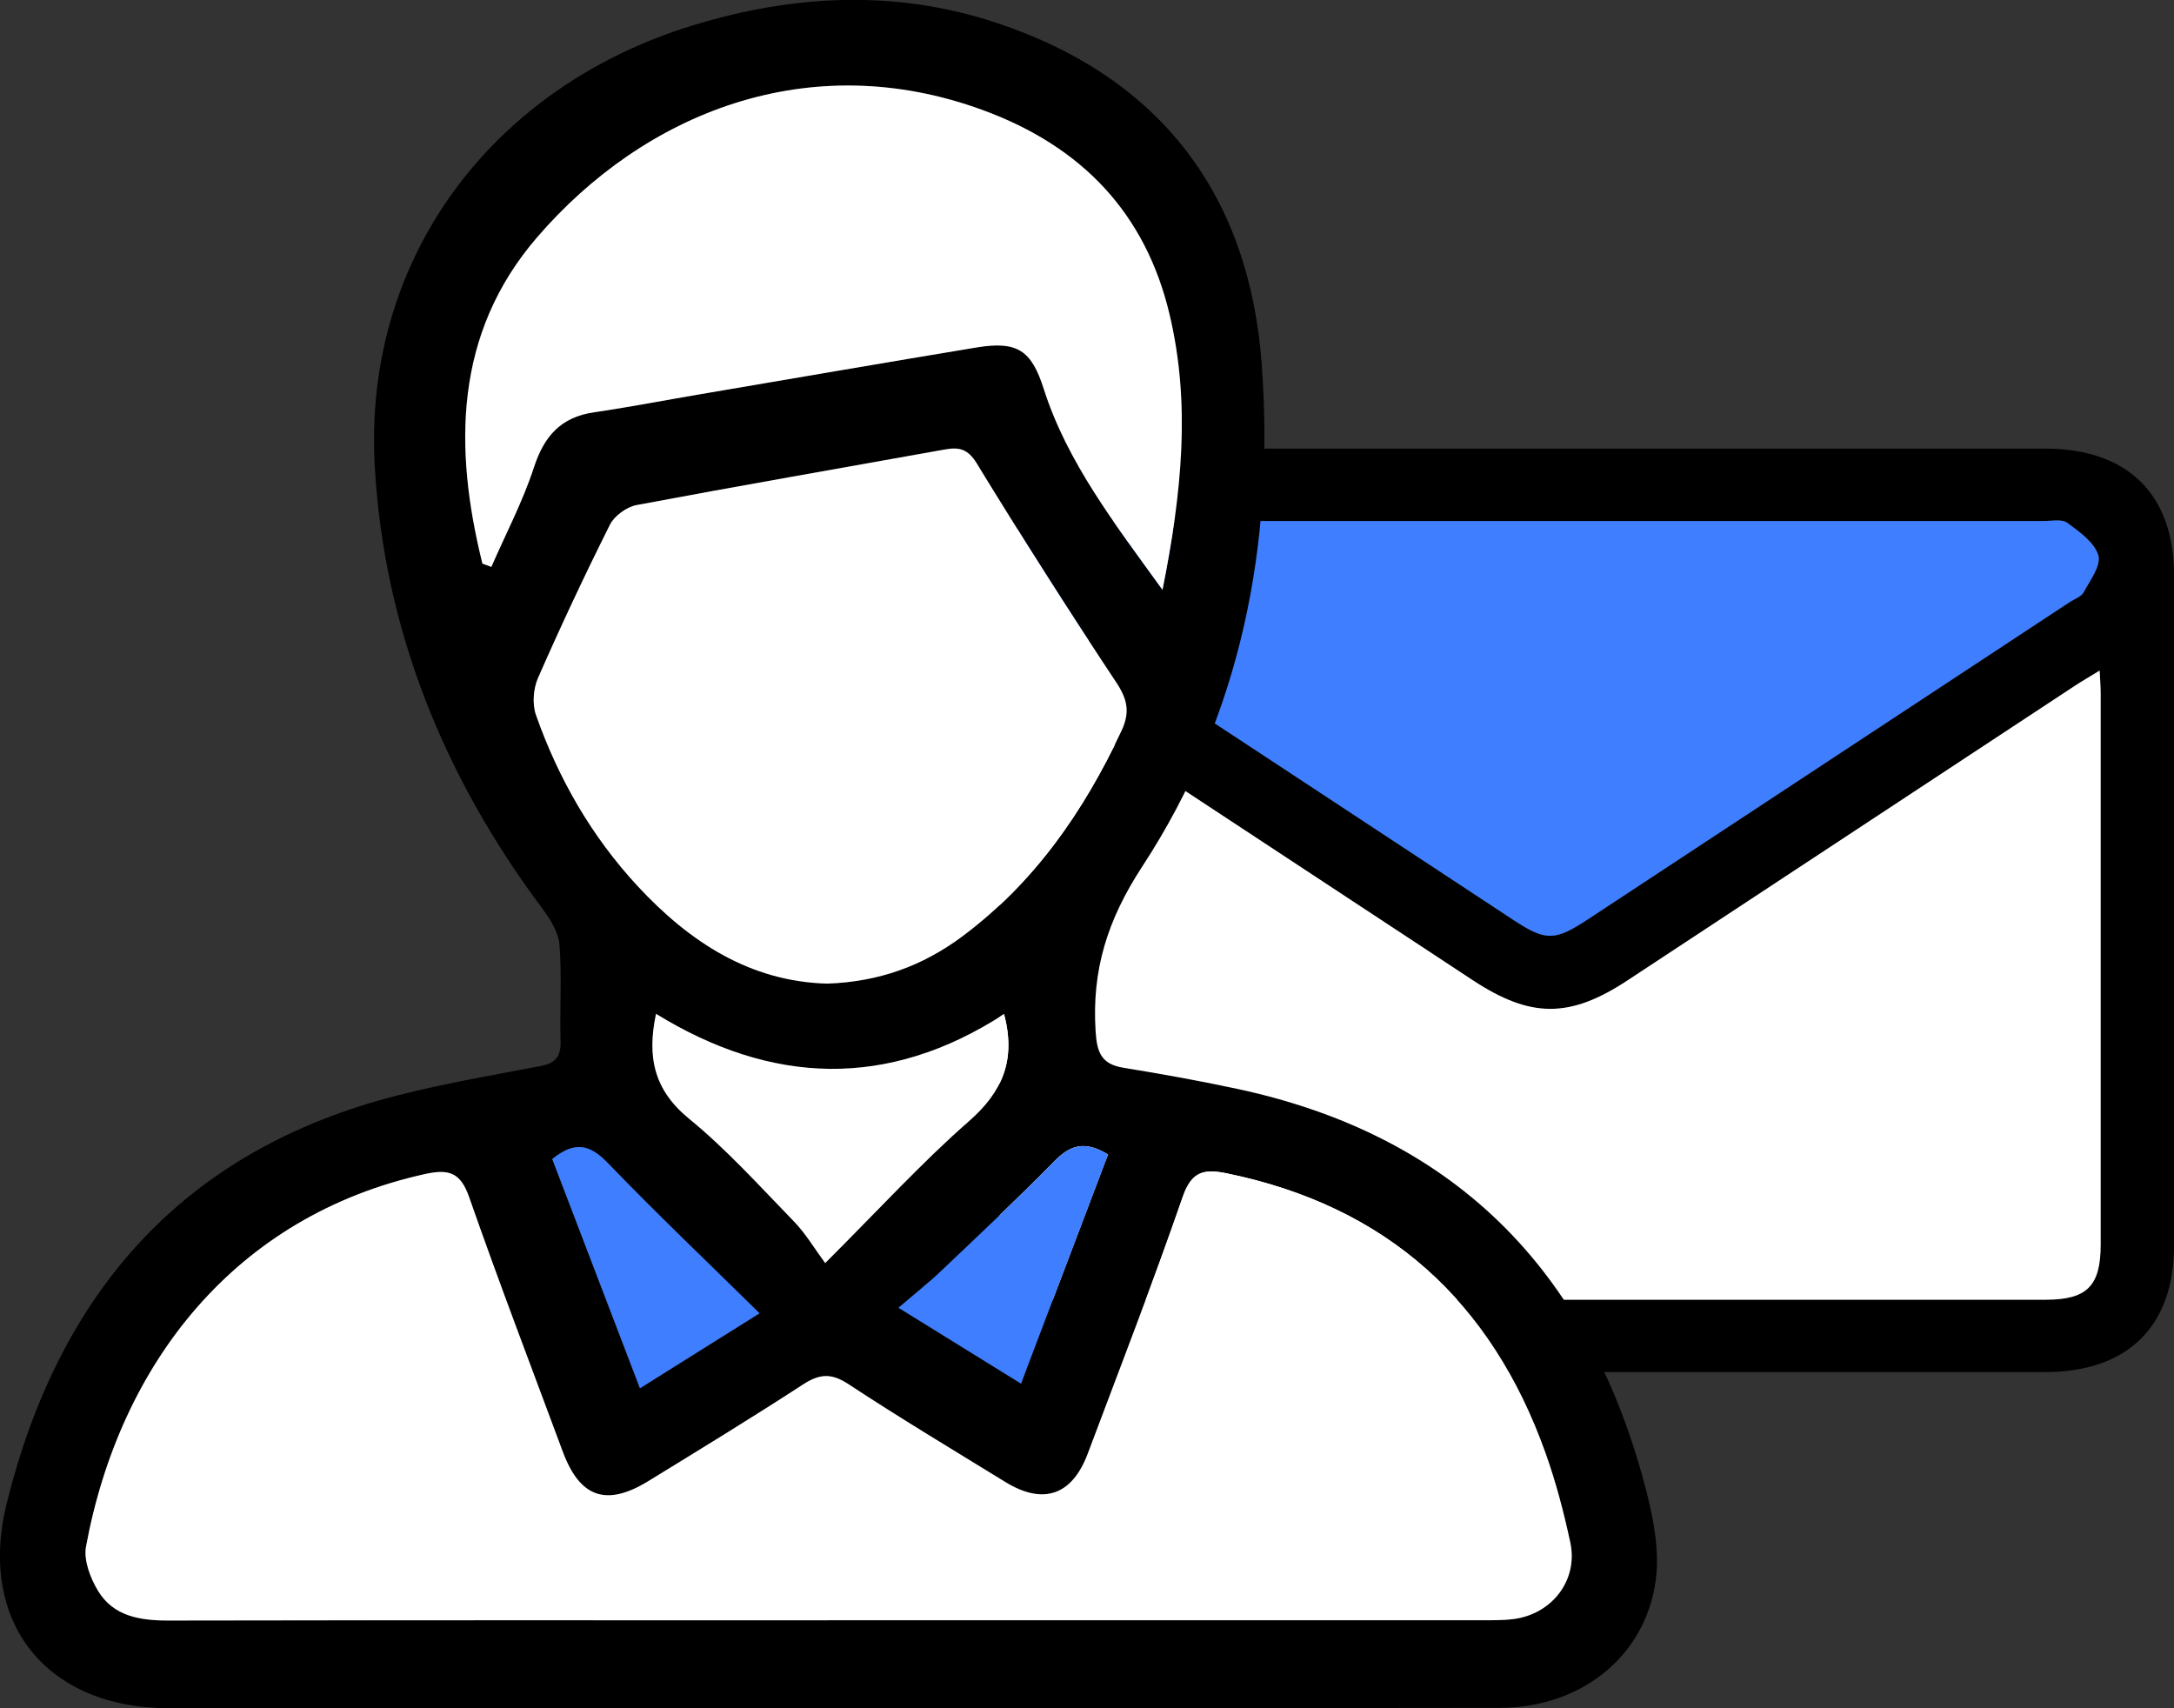
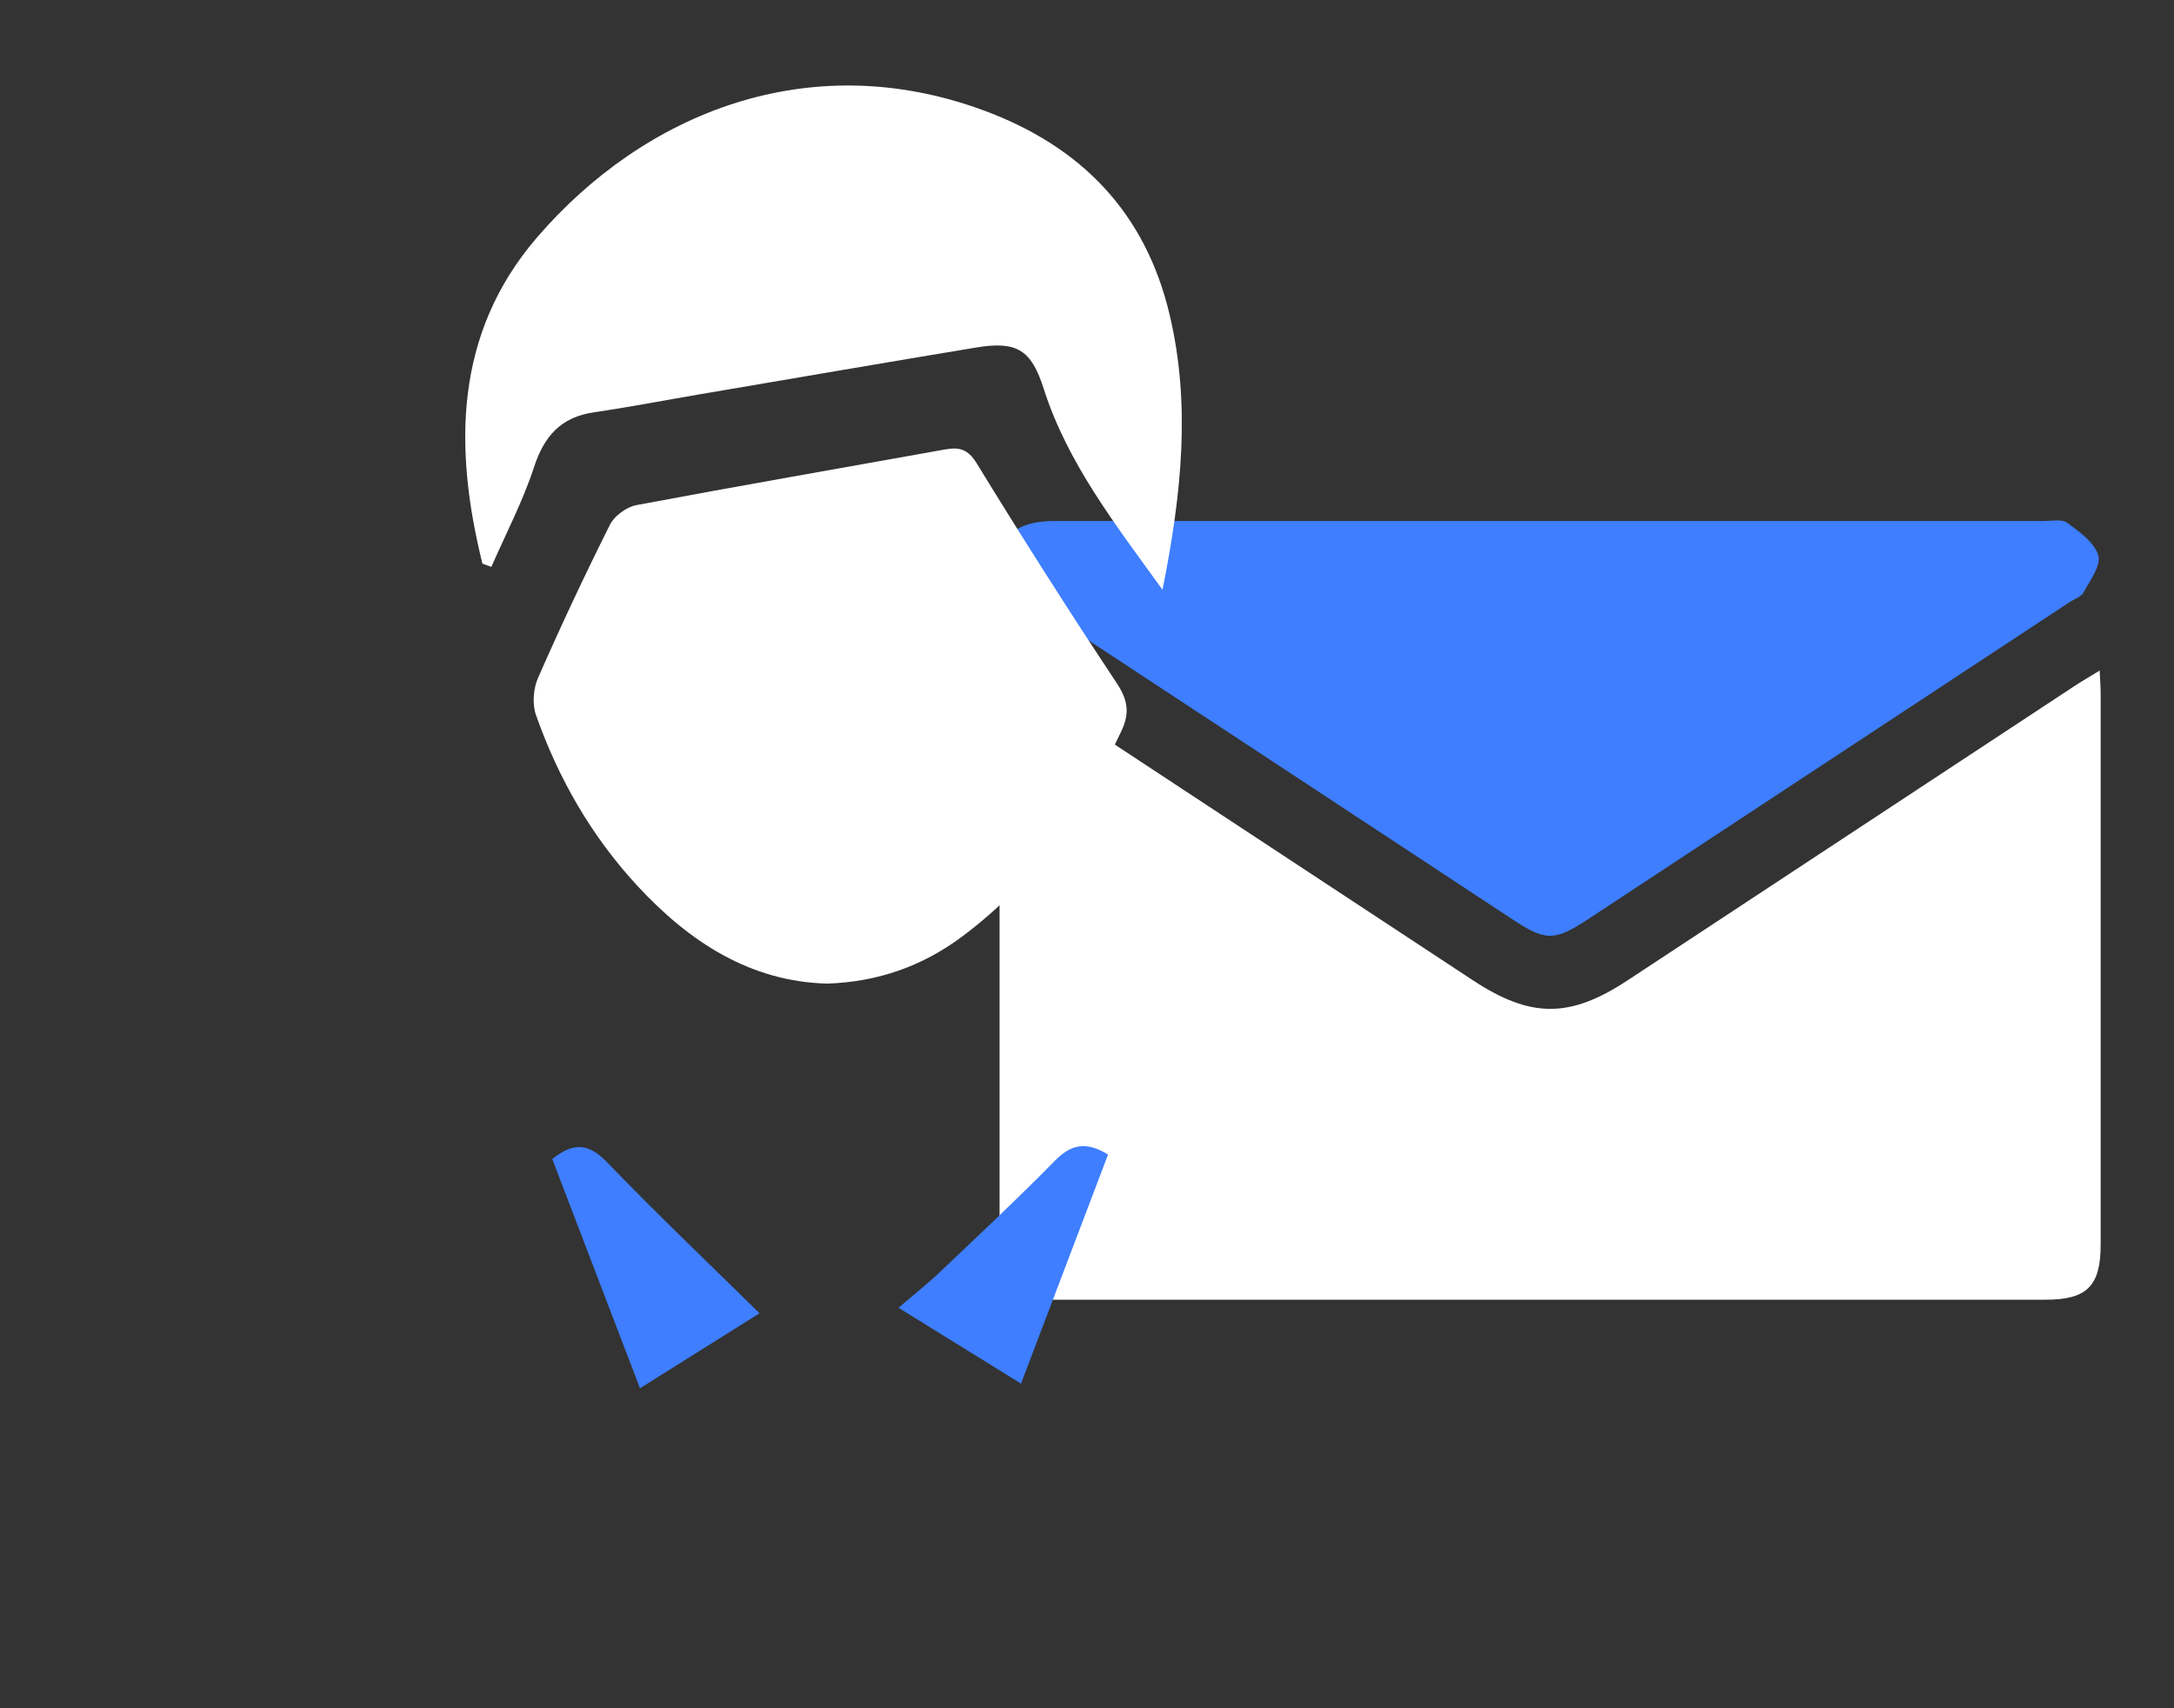
<svg xmlns="http://www.w3.org/2000/svg" width="56" height="44" viewBox="0 0 56 44" fill="none">
  <rect x="0" y="0" width="56" height="44" fill="#333333" stroke="none" />
  <g clip-path="url(#clip0_0_131)">
-     <path d="M39.946 11.555C44.191 11.555 48.435 11.555 52.681 11.555C54.801 11.555 56 12.729 56 14.804C56 20.566 56 26.328 56 32.09C56 34.165 54.801 35.341 52.683 35.341C44.173 35.341 35.662 35.341 27.152 35.341C25.074 35.341 23.865 34.155 23.865 32.123C23.865 26.339 23.865 20.558 23.865 14.775C23.865 12.74 25.074 11.555 27.15 11.555C31.416 11.553 35.682 11.555 39.946 11.555ZM25.748 17.251C25.748 17.521 25.748 17.698 25.748 17.872C25.748 22.622 25.748 27.371 25.748 32.121C25.748 33.123 26.118 33.479 27.166 33.479C35.676 33.479 44.185 33.479 52.695 33.479C53.761 33.479 54.111 33.125 54.111 32.056C54.111 27.328 54.111 22.599 54.111 17.87C54.111 17.696 54.097 17.521 54.085 17.274C53.828 17.431 53.633 17.542 53.448 17.665C49.605 20.195 45.765 22.725 41.922 25.255C40.434 26.234 39.427 26.231 37.933 25.247C34.107 22.729 30.283 20.21 26.458 17.694C26.255 17.56 26.045 17.437 25.748 17.253V17.251ZM39.972 13.42C35.708 13.42 31.443 13.42 27.179 13.42C26.373 13.42 25.933 13.665 25.789 14.211C25.616 14.866 26.049 15.183 26.523 15.496C30.681 18.226 34.833 20.962 38.987 23.697C39.82 24.244 40.05 24.243 40.907 23.677C45.044 20.954 49.182 18.23 53.318 15.505C53.44 15.426 53.611 15.371 53.672 15.259C53.837 14.95 54.128 14.567 54.052 14.305C53.953 13.972 53.568 13.698 53.254 13.467C53.114 13.364 52.849 13.422 52.64 13.42C48.417 13.42 44.194 13.42 39.974 13.42H39.972Z" fill="black" />
    <path d="M25.748 17.251C26.045 17.435 26.255 17.558 26.458 17.692C30.283 20.208 34.107 22.727 37.933 25.245C39.427 26.229 40.434 26.233 41.922 25.253C45.765 22.725 49.605 20.193 53.448 17.663C53.635 17.54 53.828 17.43 54.085 17.272C54.097 17.519 54.111 17.694 54.111 17.869C54.111 22.597 54.111 27.327 54.111 32.055C54.111 33.123 53.761 33.477 52.695 33.477C44.185 33.477 35.676 33.477 27.166 33.477C26.118 33.477 25.748 33.123 25.748 32.119C25.748 27.369 25.748 22.62 25.748 17.871C25.748 17.694 25.748 17.519 25.748 17.249V17.251Z" fill="white" />
    <path d="M39.972 13.42C44.194 13.42 48.417 13.42 52.638 13.42C52.847 13.42 53.112 13.364 53.252 13.467C53.566 13.698 53.952 13.972 54.05 14.305C54.127 14.567 53.837 14.95 53.67 15.259C53.609 15.371 53.438 15.426 53.316 15.506C49.18 18.23 45.044 20.955 40.906 23.677C40.048 24.241 39.818 24.244 38.985 23.697C34.831 20.962 30.677 18.226 26.521 15.496C26.045 15.185 25.612 14.866 25.787 14.211C25.933 13.665 26.371 13.42 27.177 13.42C31.441 13.42 35.706 13.42 39.97 13.42H39.972Z" fill="#3E7EFF" />
-     <path d="M21.34 43.998C15.675 43.998 10.009 43.998 4.341 43.998C1.187 43.998 -0.582 41.775 0.171 38.73C1.508 33.327 4.681 29.622 10.27 28.207C11.477 27.902 12.708 27.69 13.933 27.457C14.322 27.383 14.452 27.198 14.44 26.814C14.416 25.989 14.475 25.162 14.412 24.342C14.387 24.017 14.176 23.677 13.97 23.401C11.43 20.006 9.889 16.195 9.653 12.004C9.352 6.662 12.665 2.241 17.841 0.655C20.436 -0.14 23.061 -0.274 25.654 0.583C29.914 1.992 32.187 5.045 32.501 9.39C32.835 13.982 31.976 18.415 29.422 22.321C28.522 23.698 28.123 24.989 28.221 26.555C28.255 27.099 28.361 27.41 28.941 27.503C29.928 27.663 30.915 27.841 31.892 28.051C37.654 29.293 41.017 32.925 42.423 38.465C42.604 39.182 42.746 39.964 42.653 40.681C42.396 42.659 40.733 43.986 38.631 43.99C32.867 44 27.102 43.994 21.338 43.994L21.34 43.998ZM21.323 41.734C26.916 41.734 32.507 41.734 38.1 41.734C38.393 41.734 38.692 41.742 38.981 41.705C39.981 41.579 40.658 40.7 40.449 39.733C40.282 38.953 40.078 38.176 39.81 37.424C38.42 33.528 35.731 31.069 31.593 30.222C30.999 30.1 30.69 30.185 30.466 30.83C29.698 33.051 28.848 35.243 28.019 37.445C27.614 38.522 26.871 38.774 25.892 38.172C24.539 37.34 23.177 36.524 21.852 35.652C21.405 35.358 21.102 35.391 20.678 35.667C19.369 36.518 18.034 37.334 16.701 38.151C15.616 38.815 14.937 38.576 14.495 37.389C13.685 35.209 12.853 33.034 12.085 30.838C11.867 30.214 11.581 30.102 10.958 30.239C6.053 31.318 3.088 35.127 2.216 39.836C2.149 40.191 2.326 40.652 2.528 40.982C2.921 41.631 3.598 41.744 4.325 41.742C9.991 41.732 15.657 41.736 21.323 41.736V41.734ZM21.311 25.335C22.642 25.29 23.774 24.876 24.779 24.128C26.646 22.738 27.916 20.898 28.89 18.825C29.114 18.349 29.045 18.014 28.756 17.577C27.523 15.719 26.326 13.836 25.162 11.936C24.932 11.561 24.708 11.512 24.338 11.578C21.69 12.054 19.04 12.511 16.396 13.01C16.139 13.059 15.826 13.288 15.712 13.518C15.061 14.818 14.444 16.133 13.86 17.464C13.738 17.74 13.709 18.133 13.807 18.413C14.383 20.051 15.24 21.543 16.429 22.826C17.76 24.26 19.323 25.282 21.313 25.335H21.311ZM12.427 14.518C12.503 14.546 12.578 14.575 12.655 14.602C13.026 13.749 13.465 12.917 13.752 12.037C14.013 11.232 14.446 10.742 15.307 10.618C16.203 10.488 17.092 10.315 17.985 10.163C20.375 9.757 22.764 9.345 25.156 8.949C26.21 8.774 26.568 9.027 26.884 10.016C27.492 11.91 28.691 13.459 29.943 15.191C30.439 12.711 30.673 10.416 30.126 8.105C29.507 5.49 27.865 3.776 25.329 2.841C20.837 1.187 16.591 2.911 13.829 6.119C11.701 8.589 11.682 11.522 12.425 14.518H12.427ZM25.864 26.12C22.858 28.067 19.862 27.937 16.899 26.114C16.663 27.227 16.848 28.077 17.745 28.811C18.722 29.61 19.575 30.558 20.456 31.466C20.755 31.773 20.975 32.152 21.256 32.533C22.632 31.161 23.735 29.952 24.96 28.879C25.827 28.121 26.173 27.301 25.864 26.12ZM14.224 29.855C14.967 31.8 15.714 33.747 16.483 35.758C17.548 35.09 18.523 34.478 19.563 33.827C18.207 32.49 16.903 31.252 15.659 29.96C15.203 29.488 14.813 29.375 14.222 29.855H14.224ZM26.3 35.638C27.073 33.605 27.812 31.658 28.542 29.736C27.936 29.365 27.559 29.501 27.16 29.909C26.204 30.883 25.207 31.817 24.216 32.758C23.892 33.065 23.54 33.345 23.145 33.683C24.291 34.394 25.261 34.993 26.3 35.636V35.638Z" fill="black" />
-     <path d="M21.323 41.734C15.657 41.734 9.991 41.73 4.325 41.74C3.598 41.74 2.923 41.627 2.528 40.98C2.328 40.65 2.151 40.189 2.216 39.834C3.088 35.125 6.053 31.316 10.958 30.238C11.579 30.102 11.867 30.214 12.085 30.836C12.853 33.032 13.685 35.205 14.495 37.387C14.935 38.574 15.616 38.815 16.701 38.149C18.034 37.332 19.369 36.516 20.678 35.665C21.102 35.389 21.405 35.356 21.852 35.65C23.177 36.522 24.539 37.338 25.892 38.17C26.871 38.772 27.614 38.52 28.019 37.443C28.846 35.243 29.696 33.049 30.466 30.828C30.69 30.181 30.999 30.098 31.593 30.22C35.731 31.067 38.42 33.526 39.81 37.422C40.078 38.172 40.282 38.951 40.449 39.73C40.656 40.698 39.98 41.577 38.981 41.703C38.69 41.74 38.393 41.732 38.1 41.732C32.507 41.732 26.916 41.732 21.323 41.732V41.734Z" fill="white" />
    <path d="M21.311 25.335C19.321 25.284 17.758 24.26 16.427 22.826C15.238 21.543 14.381 20.051 13.805 18.413C13.707 18.133 13.738 17.74 13.858 17.464C14.442 16.133 15.059 14.818 15.71 13.518C15.824 13.288 16.139 13.059 16.394 13.01C19.038 12.513 21.688 12.054 24.337 11.578C24.704 11.512 24.928 11.559 25.16 11.936C26.324 13.836 27.521 15.719 28.754 17.577C29.045 18.014 29.112 18.349 28.888 18.825C27.915 20.898 26.645 22.738 24.777 24.128C23.772 24.874 22.64 25.29 21.309 25.335H21.311Z" fill="white" />
    <path d="M12.427 14.518C11.684 11.524 11.705 8.591 13.83 6.119C16.593 2.911 20.837 1.187 25.331 2.841C27.865 3.774 29.509 5.488 30.128 8.105C30.675 10.414 30.441 12.709 29.945 15.191C28.693 13.459 27.492 11.91 26.886 10.016C26.57 9.027 26.212 8.776 25.158 8.949C22.766 9.345 20.377 9.757 17.986 10.163C17.094 10.315 16.203 10.488 15.309 10.618C14.448 10.742 14.017 11.232 13.754 12.037C13.467 12.917 13.028 13.749 12.657 14.602C12.58 14.575 12.505 14.546 12.429 14.518H12.427Z" fill="white" />
-     <path d="M25.864 26.12C26.173 27.301 25.827 28.121 24.96 28.879C23.735 29.952 22.632 31.161 21.256 32.533C20.975 32.152 20.753 31.773 20.456 31.466C19.573 30.558 18.722 29.61 17.745 28.811C16.848 28.077 16.661 27.227 16.899 26.114C19.864 27.937 22.858 28.067 25.864 26.12Z" fill="white" />
    <path d="M14.224 29.855C14.815 29.375 15.205 29.486 15.661 29.96C16.905 31.252 18.207 32.49 19.565 33.827C18.525 34.478 17.55 35.09 16.485 35.758C15.716 33.749 14.969 31.8 14.226 29.855H14.224Z" fill="#3E7EFF" />
    <path d="M26.3 35.638C25.261 34.995 24.293 34.394 23.145 33.685C23.54 33.345 23.892 33.067 24.216 32.76C25.205 31.82 26.204 30.885 27.16 29.911C27.561 29.503 27.936 29.367 28.542 29.738C27.812 31.658 27.071 33.607 26.3 35.64V35.638Z" fill="#3E7EFF" />
  </g>
  <defs>
    <clipPath id="clip0_0_131">
      <rect width="56" height="44" fill="white" />
    </clipPath>
  </defs>
</svg>